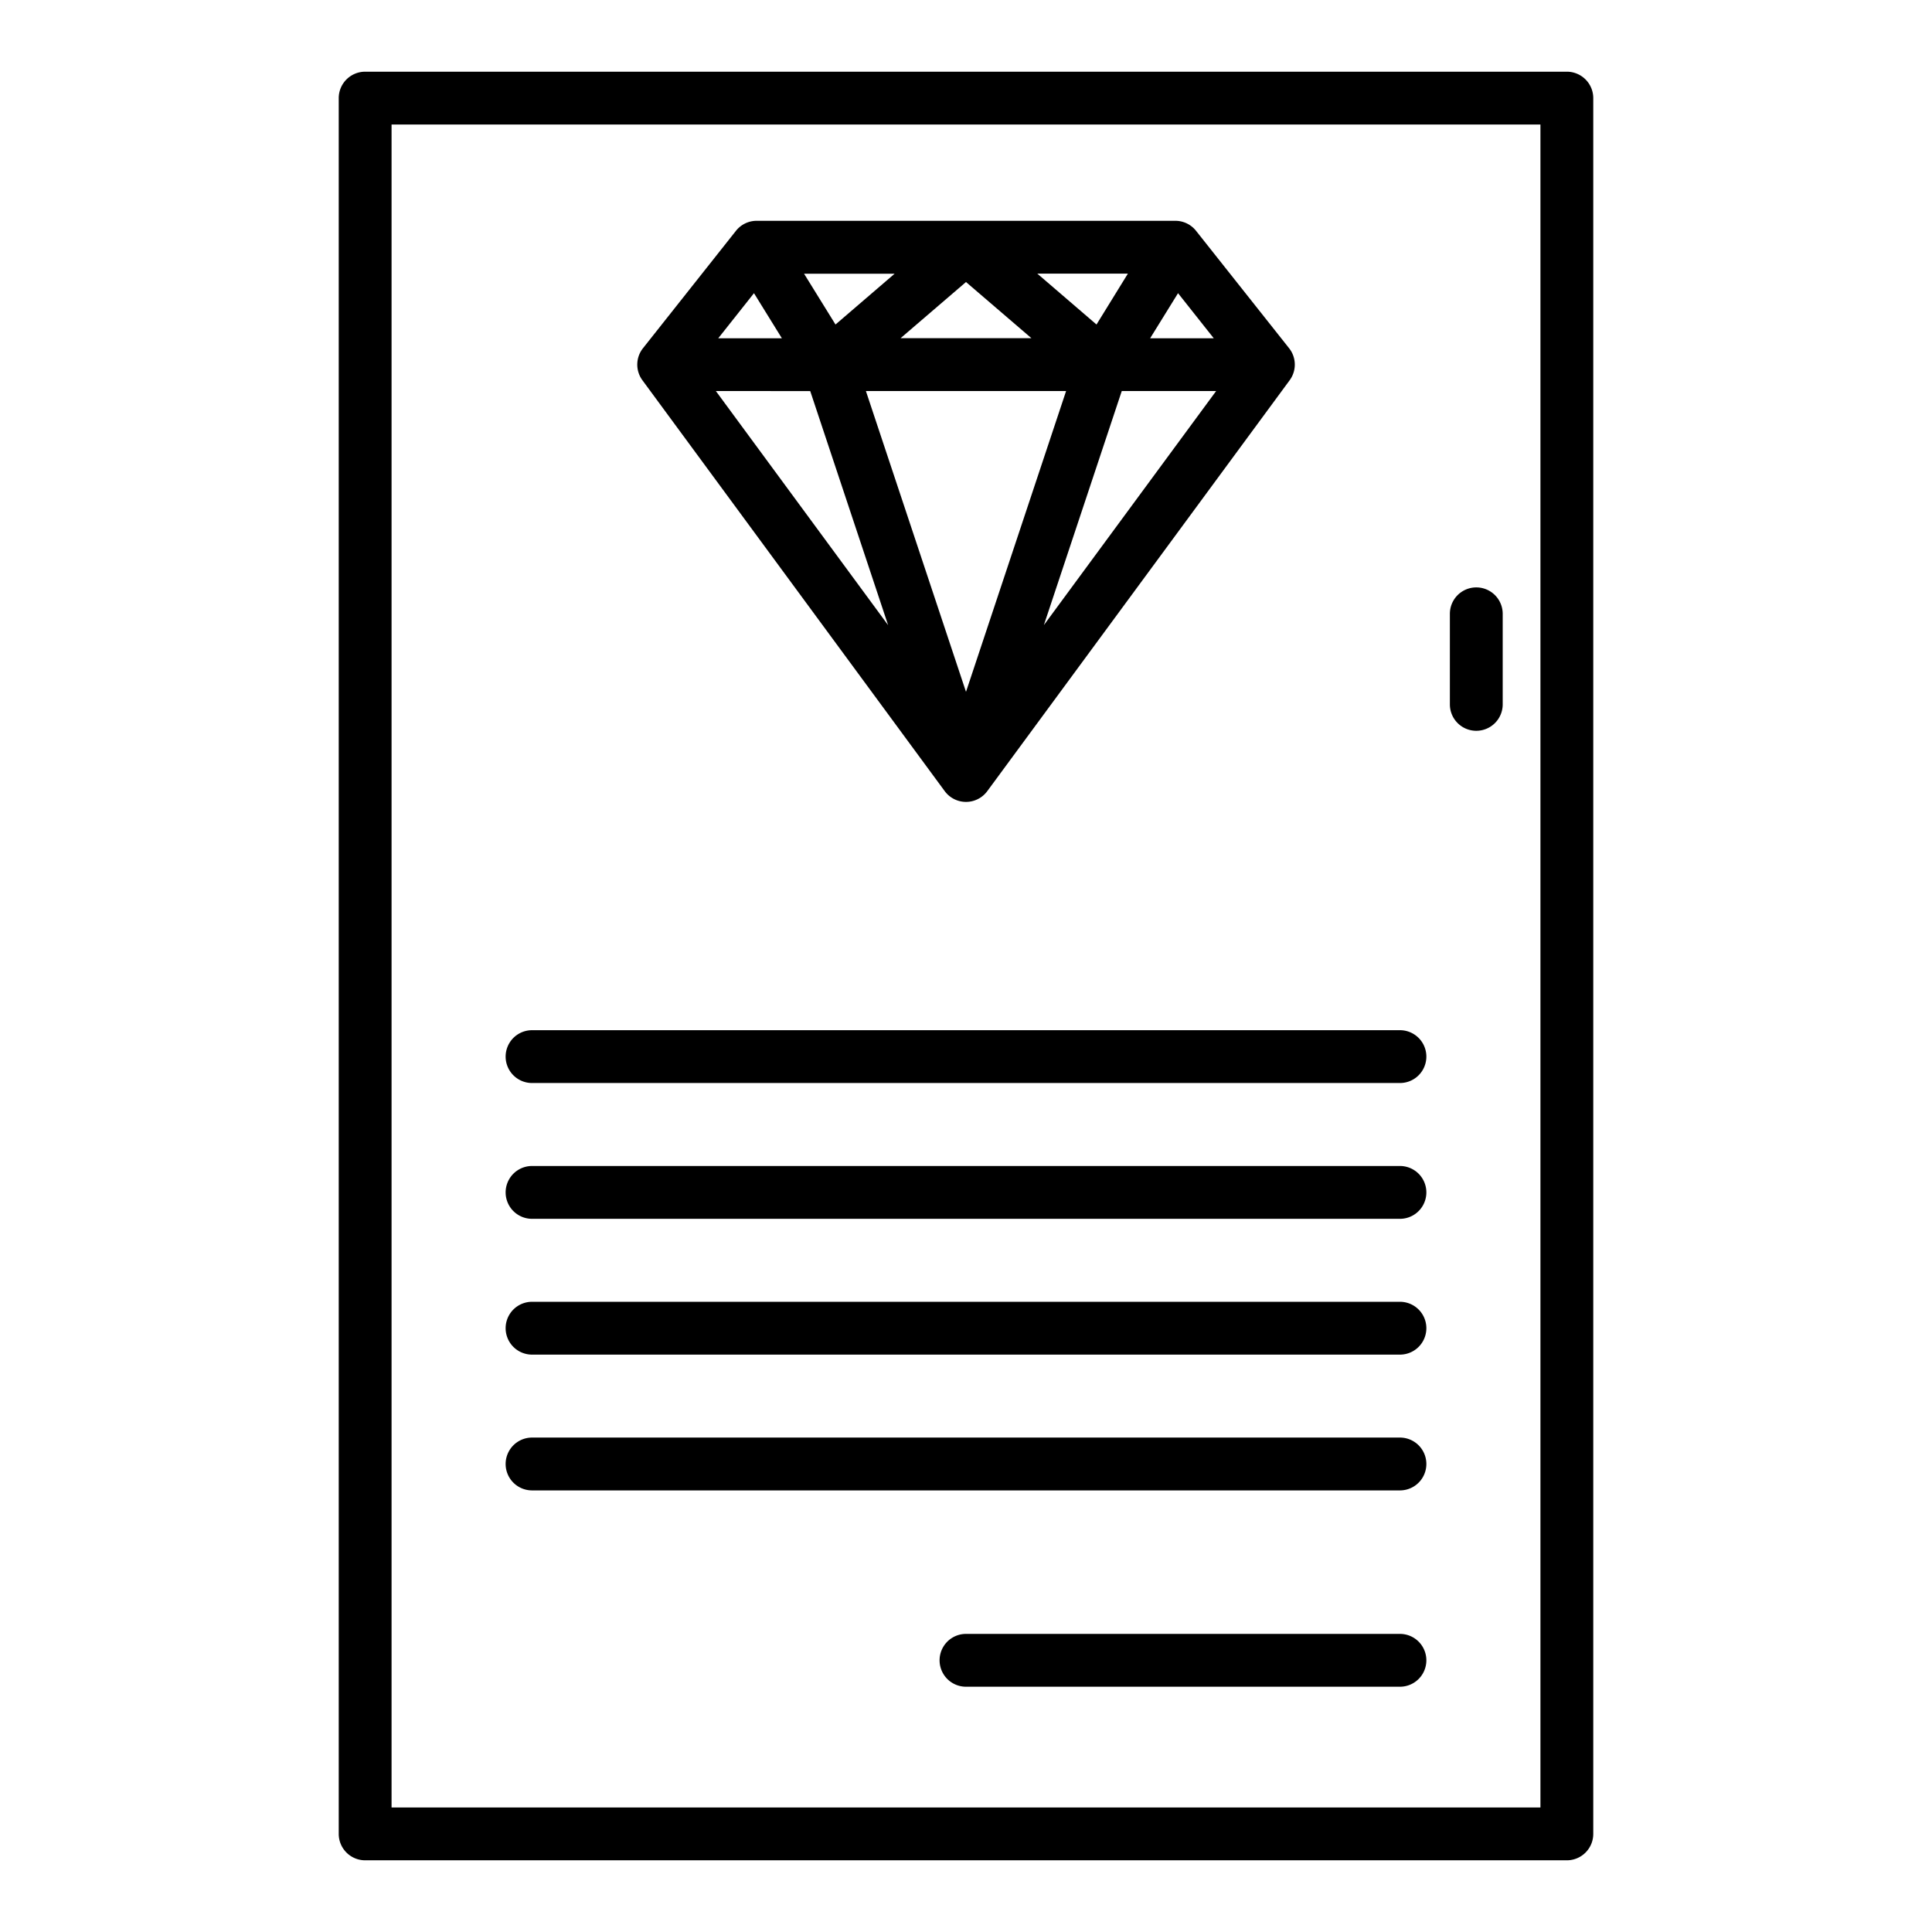
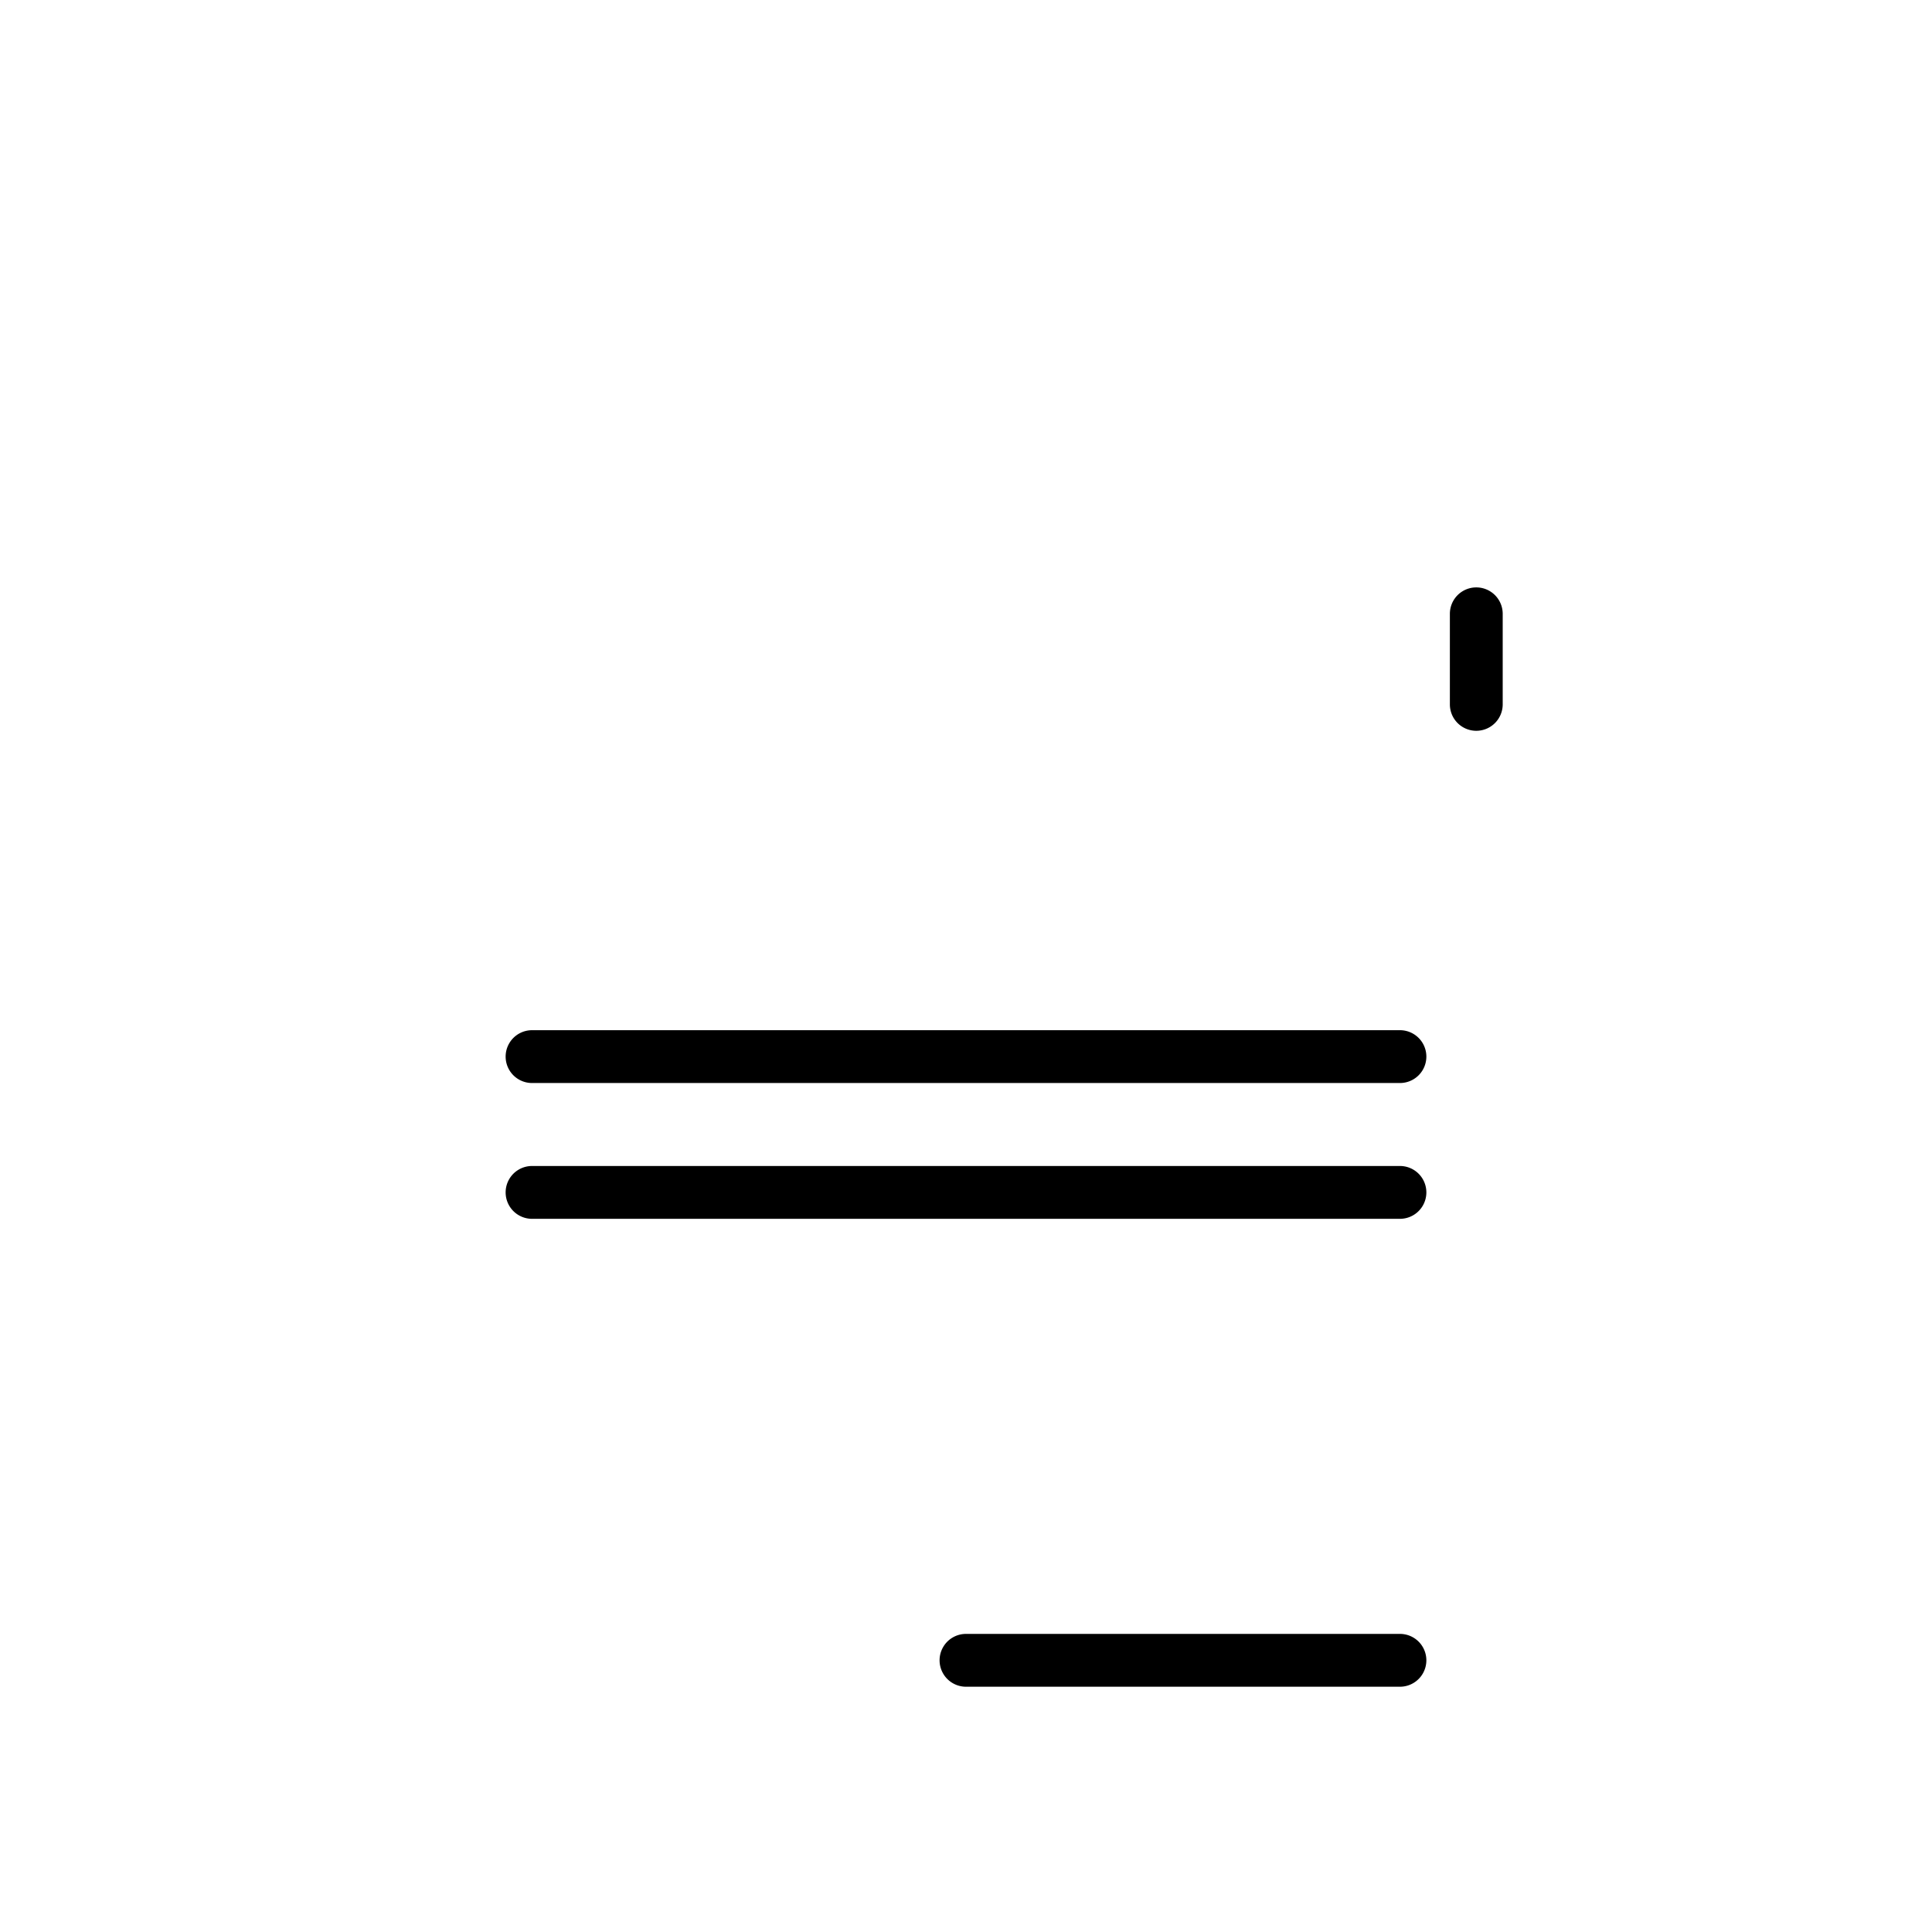
<svg xmlns="http://www.w3.org/2000/svg" width="128" height="128" viewBox="0 0 128 128">
  <title>CERTIFICATE</title>
  <g>
-     <path d="M103.808,4.75H24.192a1.751,1.751,0,0,0-1.75,1.75v115a1.751,1.751,0,0,0,1.75,1.75h79.616a1.751,1.751,0,0,0,1.75-1.75V6.5A1.751,1.751,0,0,0,103.808,4.75Zm-1.75,115H25.942V8.25h76.116Z" />
    <path d="M97.808,48.417a1.751,1.751,0,0,0,1.75-1.75v-6a1.75,1.75,0,0,0-3.5,0v6A1.75,1.75,0,0,0,97.808,48.417Z" />
-     <path d="M62.591,52.416a1.75,1.75,0,0,0,2.818,0L85.443,25.193a1.748,1.748,0,0,0-.038-2.124l-6.164-7.777a1.749,1.749,0,0,0-1.371-.663H50.13a1.749,1.749,0,0,0-1.371.663L42.6,23.069a1.748,1.748,0,0,0-.038,2.124Zm8.041-26.51L64,45.836l-6.632-19.93Zm-10.967-3.5L64,18.685l4.335,3.721Zm14.655,3.5h6.253L69.159,41.415Zm-5.595-7.777h6L72.646,21.5ZM55.354,21.5l-2.083-3.366h6Zm-3.553.911H47.586l2.367-2.987Zm1.879,3.5,5.161,15.509L47.427,25.906Zm26.734-3.5H76.2l1.848-2.987Z" />
    <path d="M35.25,71.753h57.5a1.75,1.75,0,0,0,0-3.5H35.25a1.75,1.75,0,0,0,0,3.5Z" />
    <path d="M35.25,80.75h57.5a1.75,1.75,0,0,0,0-3.5H35.25a1.75,1.75,0,0,0,0,3.5Z" />
-     <path d="M35.25,89.747h57.5a1.75,1.75,0,0,0,0-3.5H35.25a1.75,1.75,0,0,0,0,3.5Z" />
-     <path d="M35.25,98.743h57.5a1.75,1.75,0,0,0,0-3.5H35.25a1.75,1.75,0,0,0,0,3.5Z" />
    <path d="M92.75,108.25H64a1.75,1.75,0,0,0,0,3.5H92.75a1.75,1.75,0,0,0,0-3.5Z" />
  </g>
</svg>